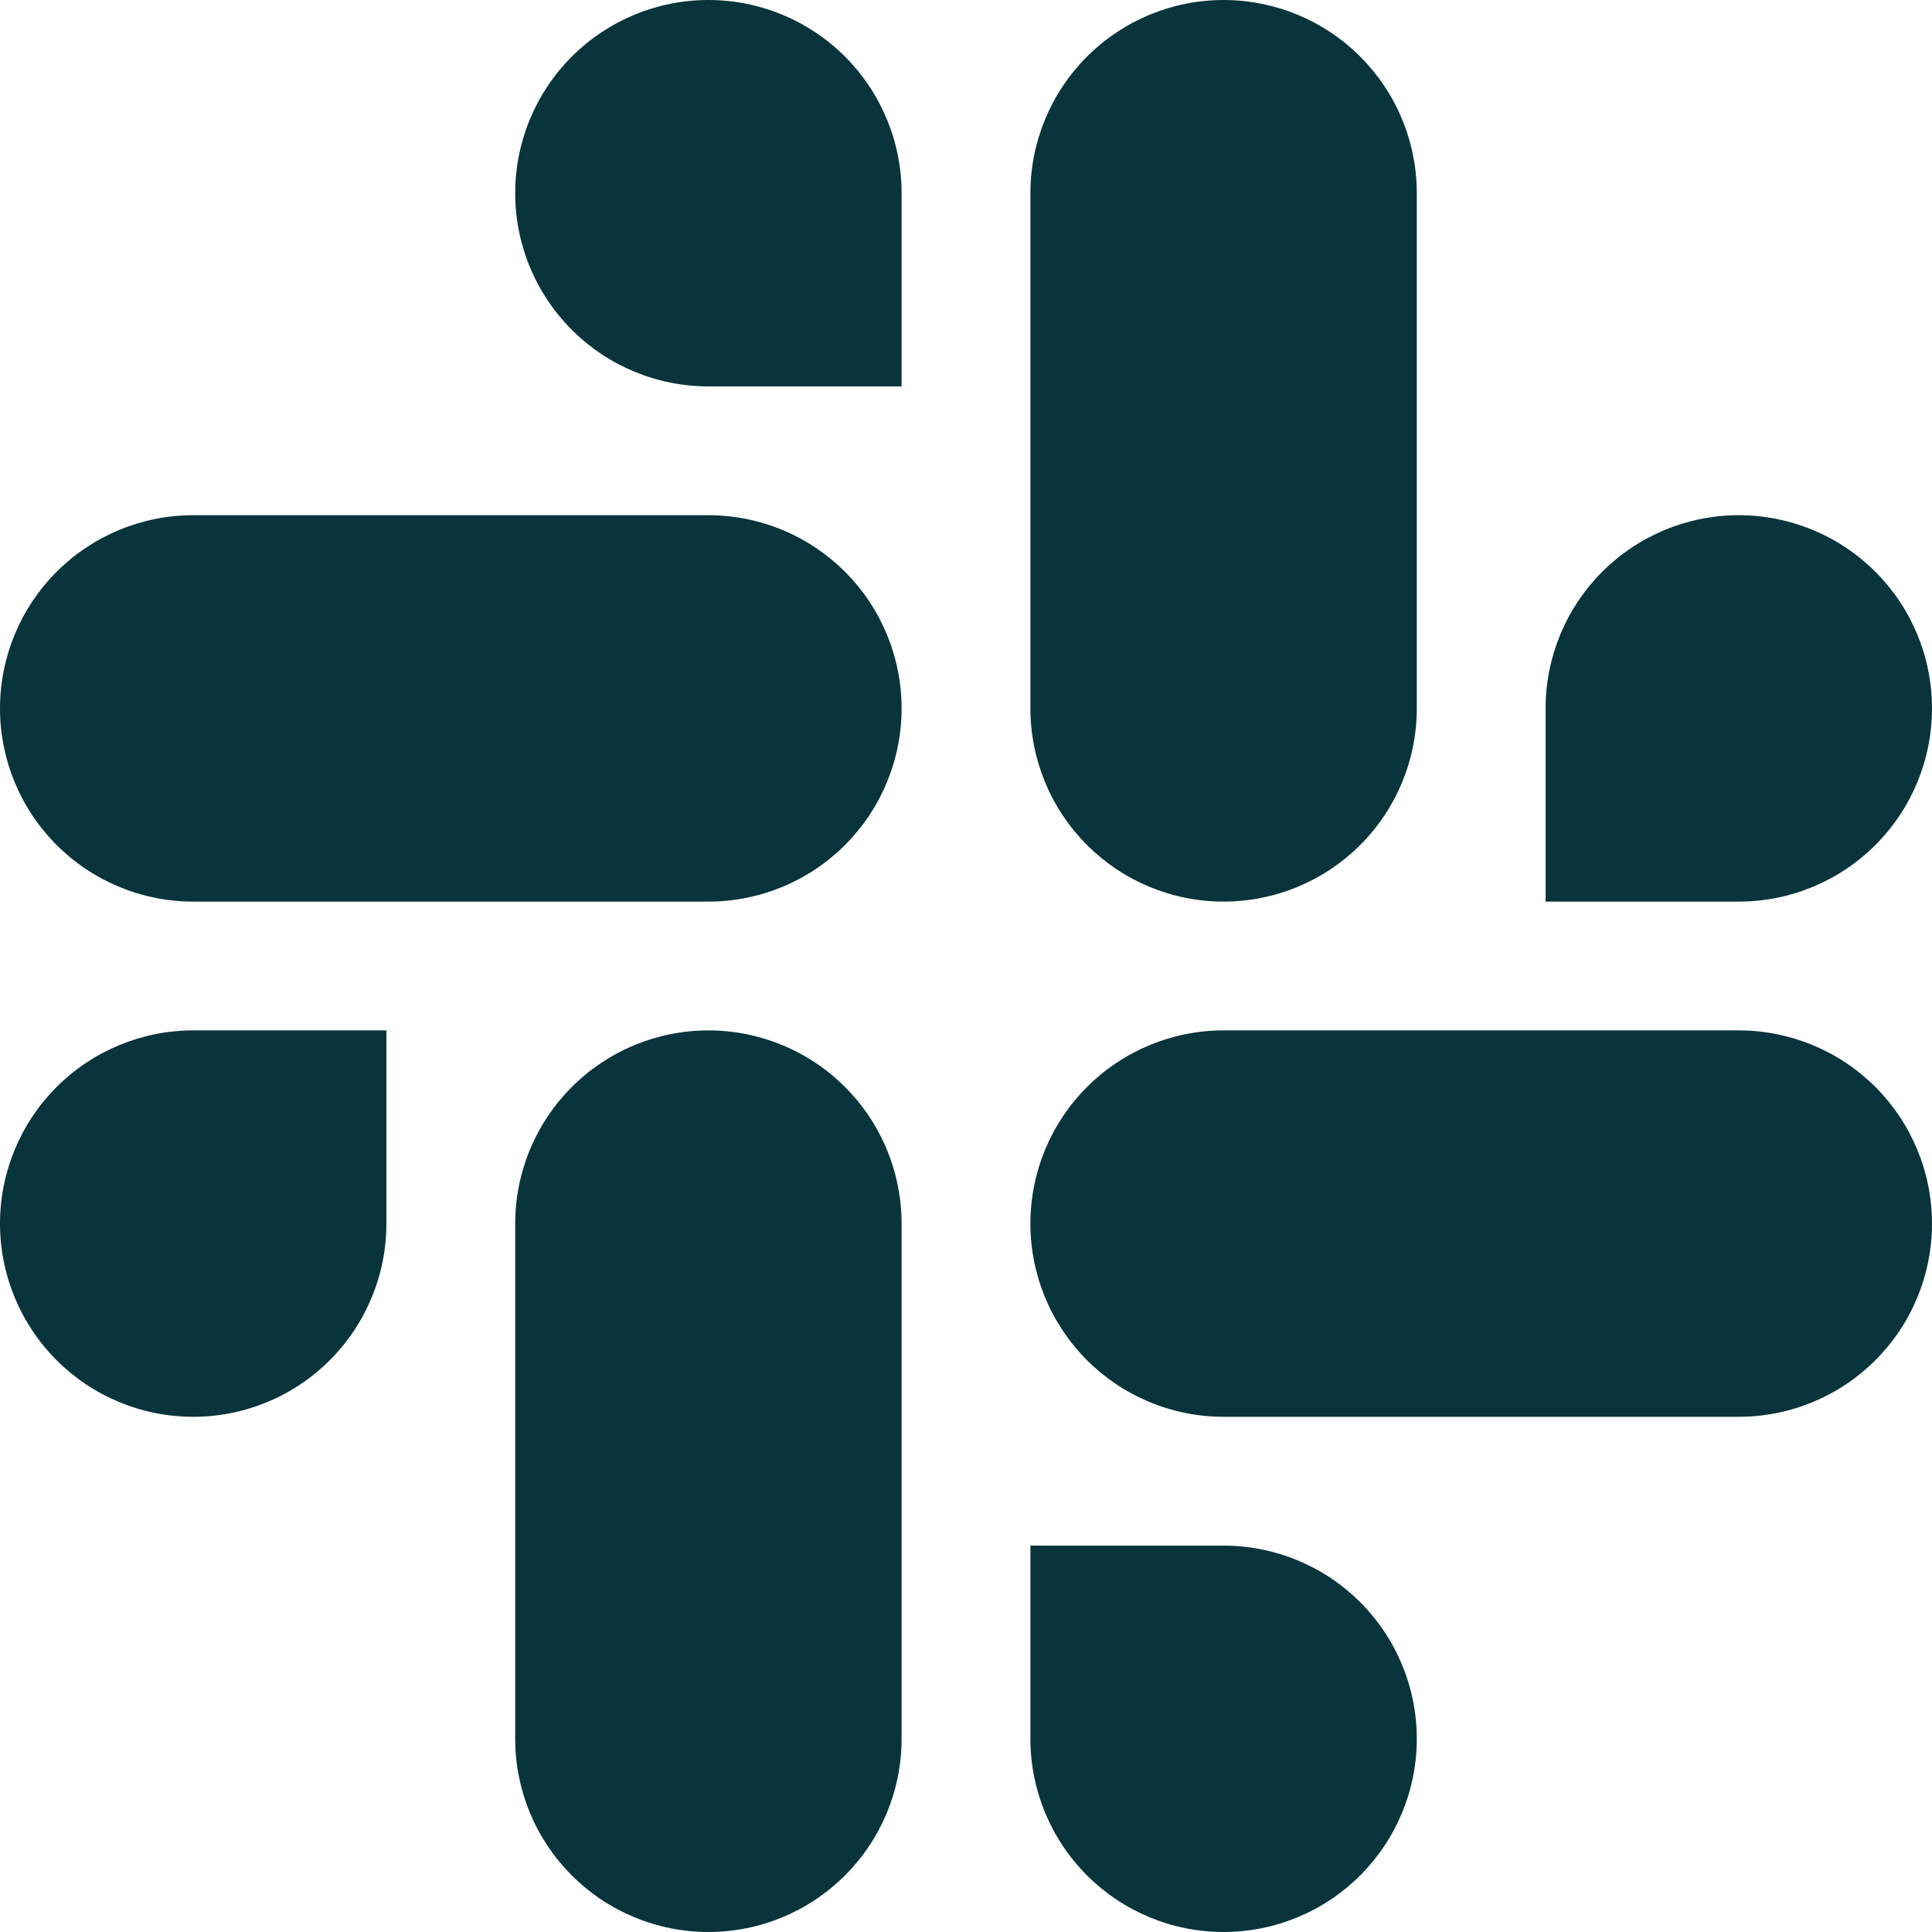
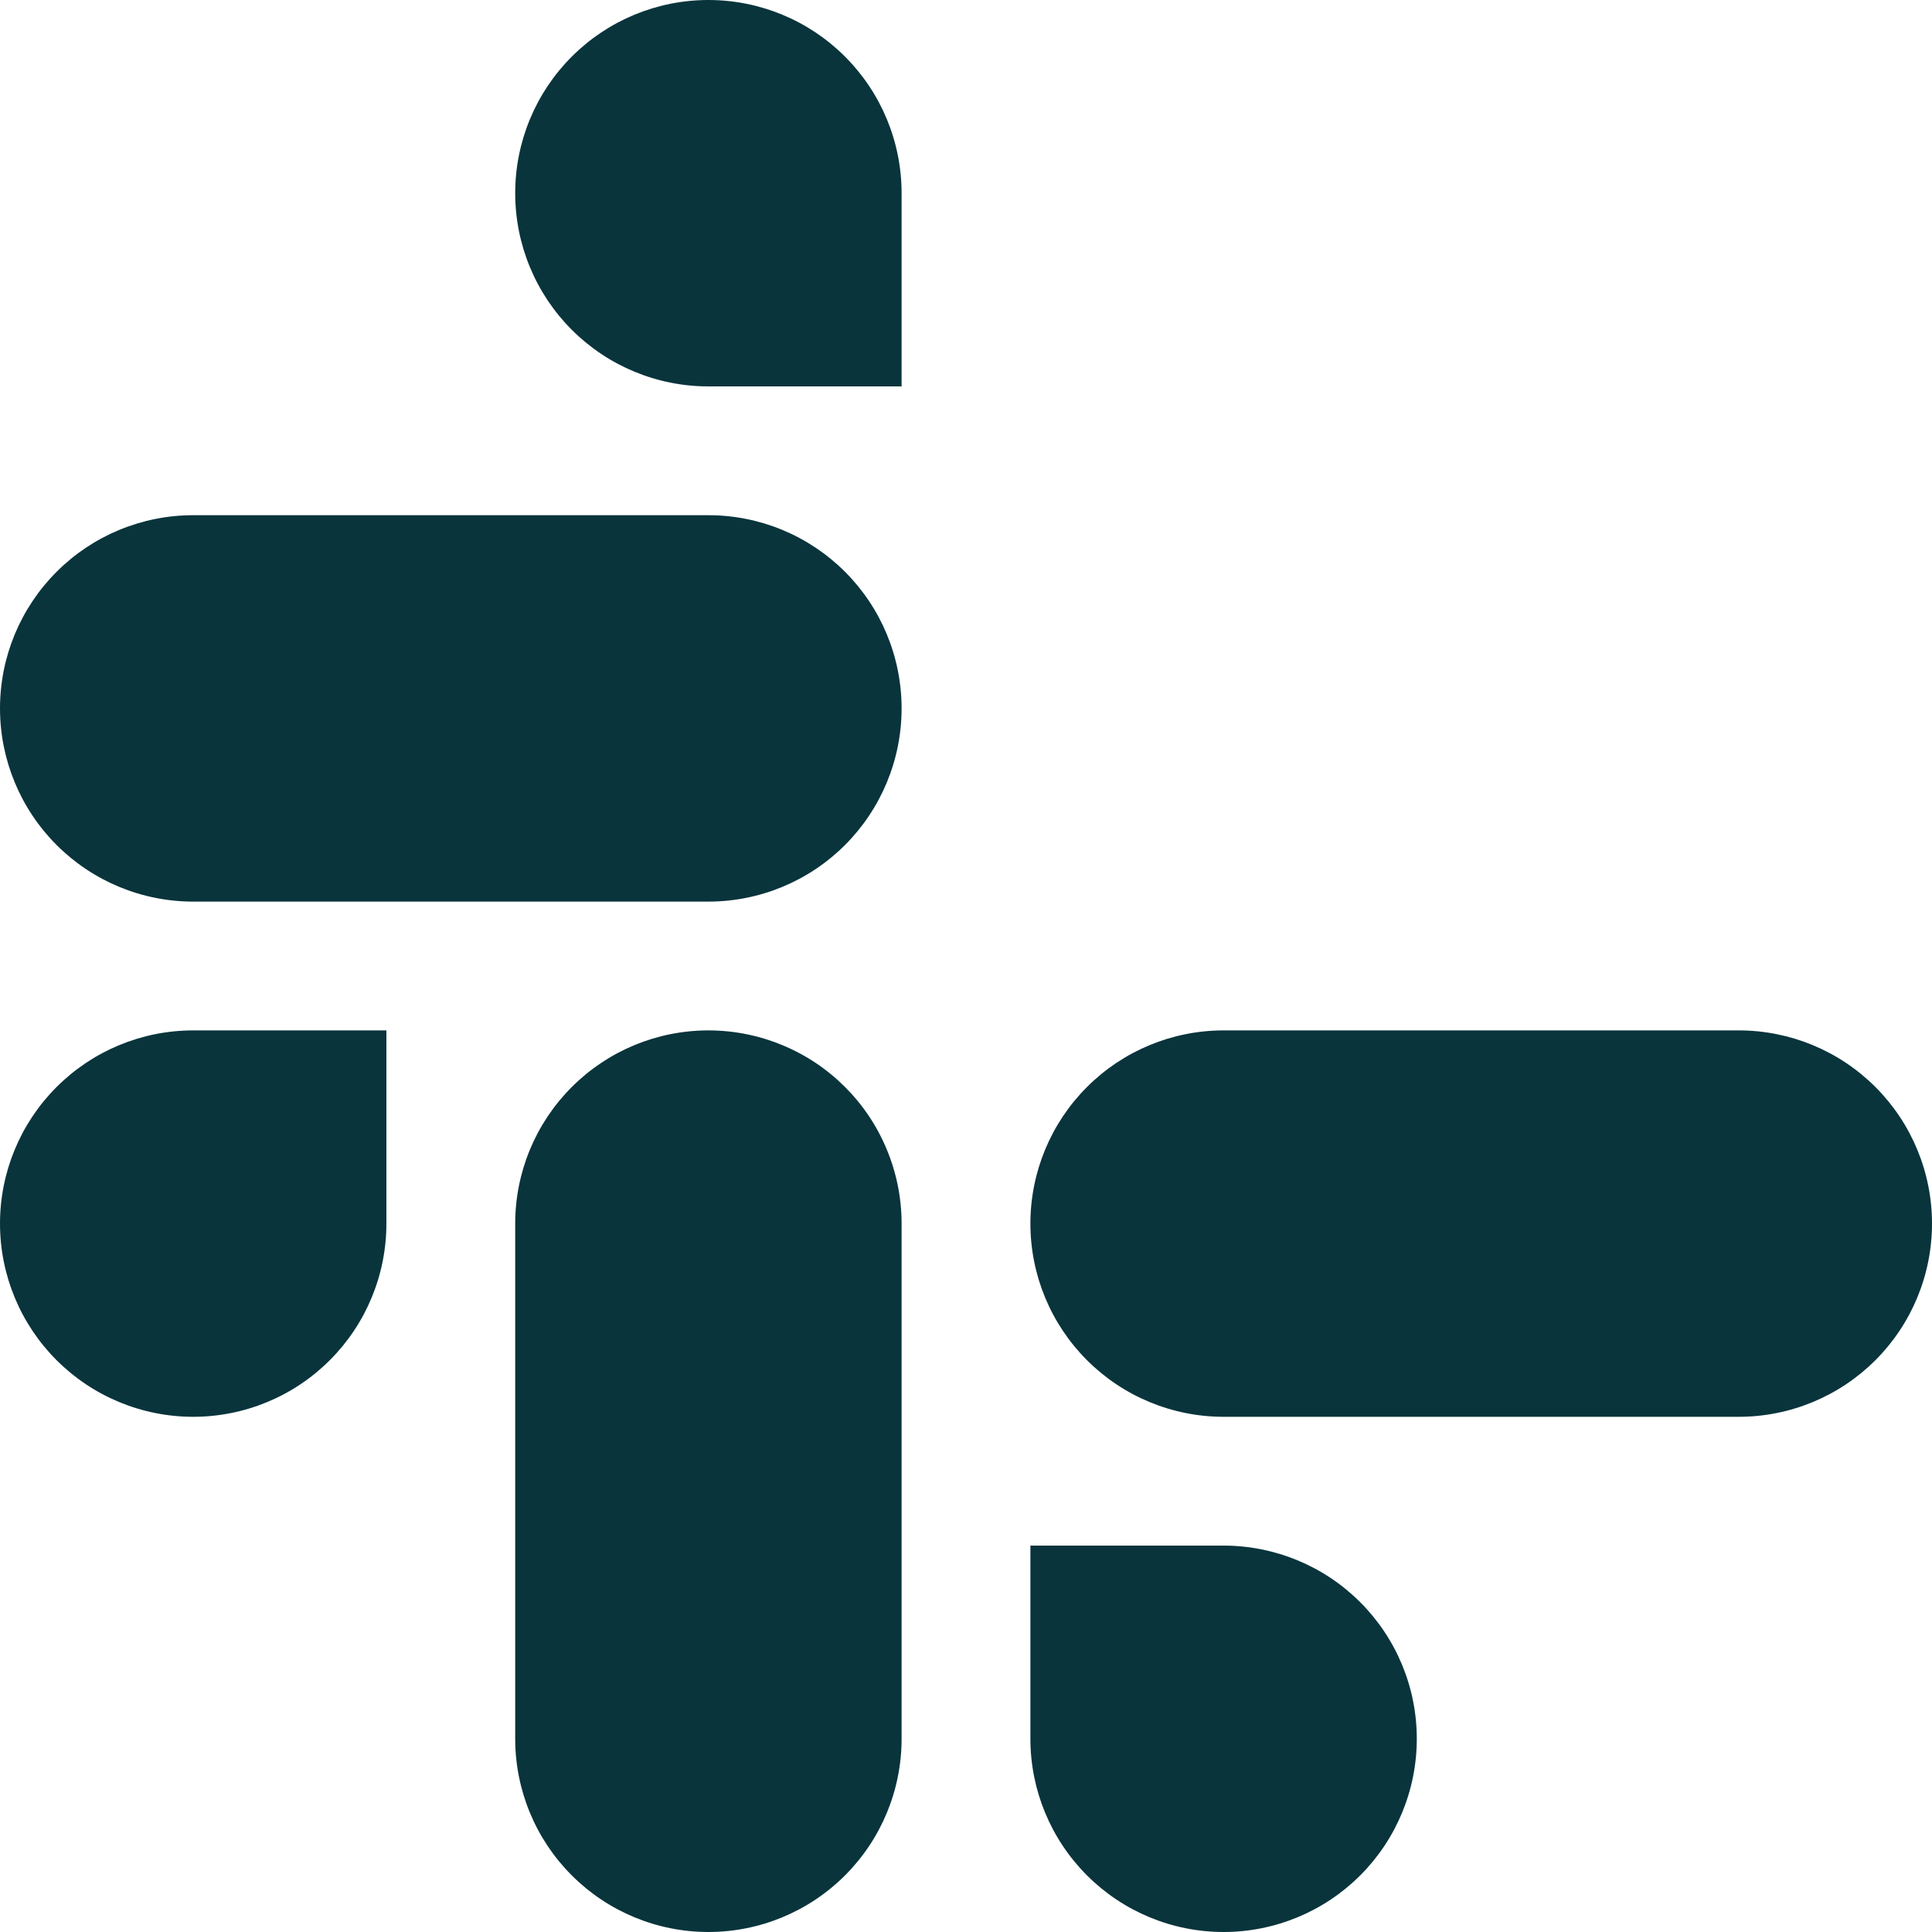
<svg xmlns="http://www.w3.org/2000/svg" width="24" height="24" viewBox="0 0 24 24" fill="none">
  <path d="M8.8 0C8.163 0 7.553 0.253 7.103 0.703C6.653 1.153 6.4 1.763 6.4 2.4C6.4 3.037 6.653 3.647 7.103 4.097C7.553 4.547 8.163 4.8 8.8 4.8H11.2V2.4C11.2 1.763 10.947 1.153 10.497 0.703C10.047 0.253 9.437 0 8.8 0Z" fill="#09343C" />
  <path d="M8.8 6.4H2.4C1.763 6.4 1.153 6.653 0.703 7.103C0.253 7.553 0 8.163 0 8.8C0 9.436 0.253 10.047 0.703 10.497C1.153 10.947 1.763 11.2 2.4 11.2H8.8C9.437 11.2 10.047 10.947 10.497 10.497C10.947 10.047 11.2 9.436 11.2 8.8C11.2 8.163 10.947 7.553 10.497 7.103C10.047 6.653 9.437 6.4 8.8 6.4Z" fill="#09343C" />
-   <path d="M24 8.8C24 8.163 23.747 7.553 23.297 7.103C22.847 6.653 22.236 6.4 21.6 6.4C20.963 6.4 20.353 6.653 19.903 7.103C19.453 7.553 19.2 8.163 19.2 8.8V11.2H21.6C22.236 11.2 22.847 10.947 23.297 10.497C23.747 10.047 24 9.436 24 8.8Z" fill="#09343C" />
-   <path d="M17.6 8.8V2.4C17.6 1.763 17.347 1.153 16.897 0.703C16.447 0.253 15.836 0 15.2 0C14.563 0 13.953 0.253 13.503 0.703C13.053 1.153 12.8 1.763 12.8 2.4V8.8C12.8 9.437 13.053 10.047 13.503 10.497C13.953 10.947 14.563 11.2 15.2 11.2C15.836 11.2 16.447 10.947 16.897 10.497C17.347 10.047 17.6 9.437 17.6 8.8Z" fill="#09343C" />
  <path d="M15.2 24C15.836 24 16.447 23.747 16.897 23.297C17.347 22.847 17.6 22.236 17.6 21.6C17.6 20.963 17.347 20.353 16.897 19.903C16.447 19.453 15.836 19.2 15.2 19.2H12.8V21.6C12.8 22.236 13.053 22.847 13.503 23.297C13.953 23.747 14.563 24 15.2 24Z" fill="#09343C" />
  <path d="M15.2 17.6H21.6C22.236 17.6 22.847 17.347 23.297 16.897C23.747 16.447 24 15.837 24 15.2C24 14.563 23.747 13.953 23.297 13.503C22.847 13.053 22.236 12.8 21.6 12.8H15.2C14.563 12.8 13.953 13.053 13.503 13.503C13.053 13.953 12.8 14.563 12.8 15.2C12.8 15.837 13.053 16.447 13.503 16.897C13.953 17.347 14.563 17.6 15.2 17.6Z" fill="#09343C" />
  <path d="M0 15.2C0 15.837 0.253 16.447 0.703 16.897C1.153 17.347 1.763 17.6 2.4 17.6C3.037 17.6 3.647 17.347 4.097 16.897C4.547 16.447 4.8 15.837 4.8 15.2V12.8H2.4C1.763 12.8 1.153 13.053 0.703 13.503C0.253 13.953 0 14.563 0 15.2Z" fill="#09343C" />
  <path d="M6.4 15.2V21.6C6.4 22.237 6.653 22.847 7.103 23.297C7.553 23.747 8.163 24 8.8 24C9.437 24 10.047 23.747 10.497 23.297C10.947 22.847 11.2 22.237 11.2 21.6V15.2C11.2 14.885 11.138 14.573 11.017 14.282C10.897 13.99 10.72 13.726 10.497 13.503C10.274 13.28 10.01 13.103 9.718 12.983C9.427 12.862 9.115 12.8 8.8 12.8C8.163 12.8 7.553 13.053 7.103 13.503C6.653 13.953 6.4 14.563 6.4 15.2Z" fill="#09343C" />
</svg>